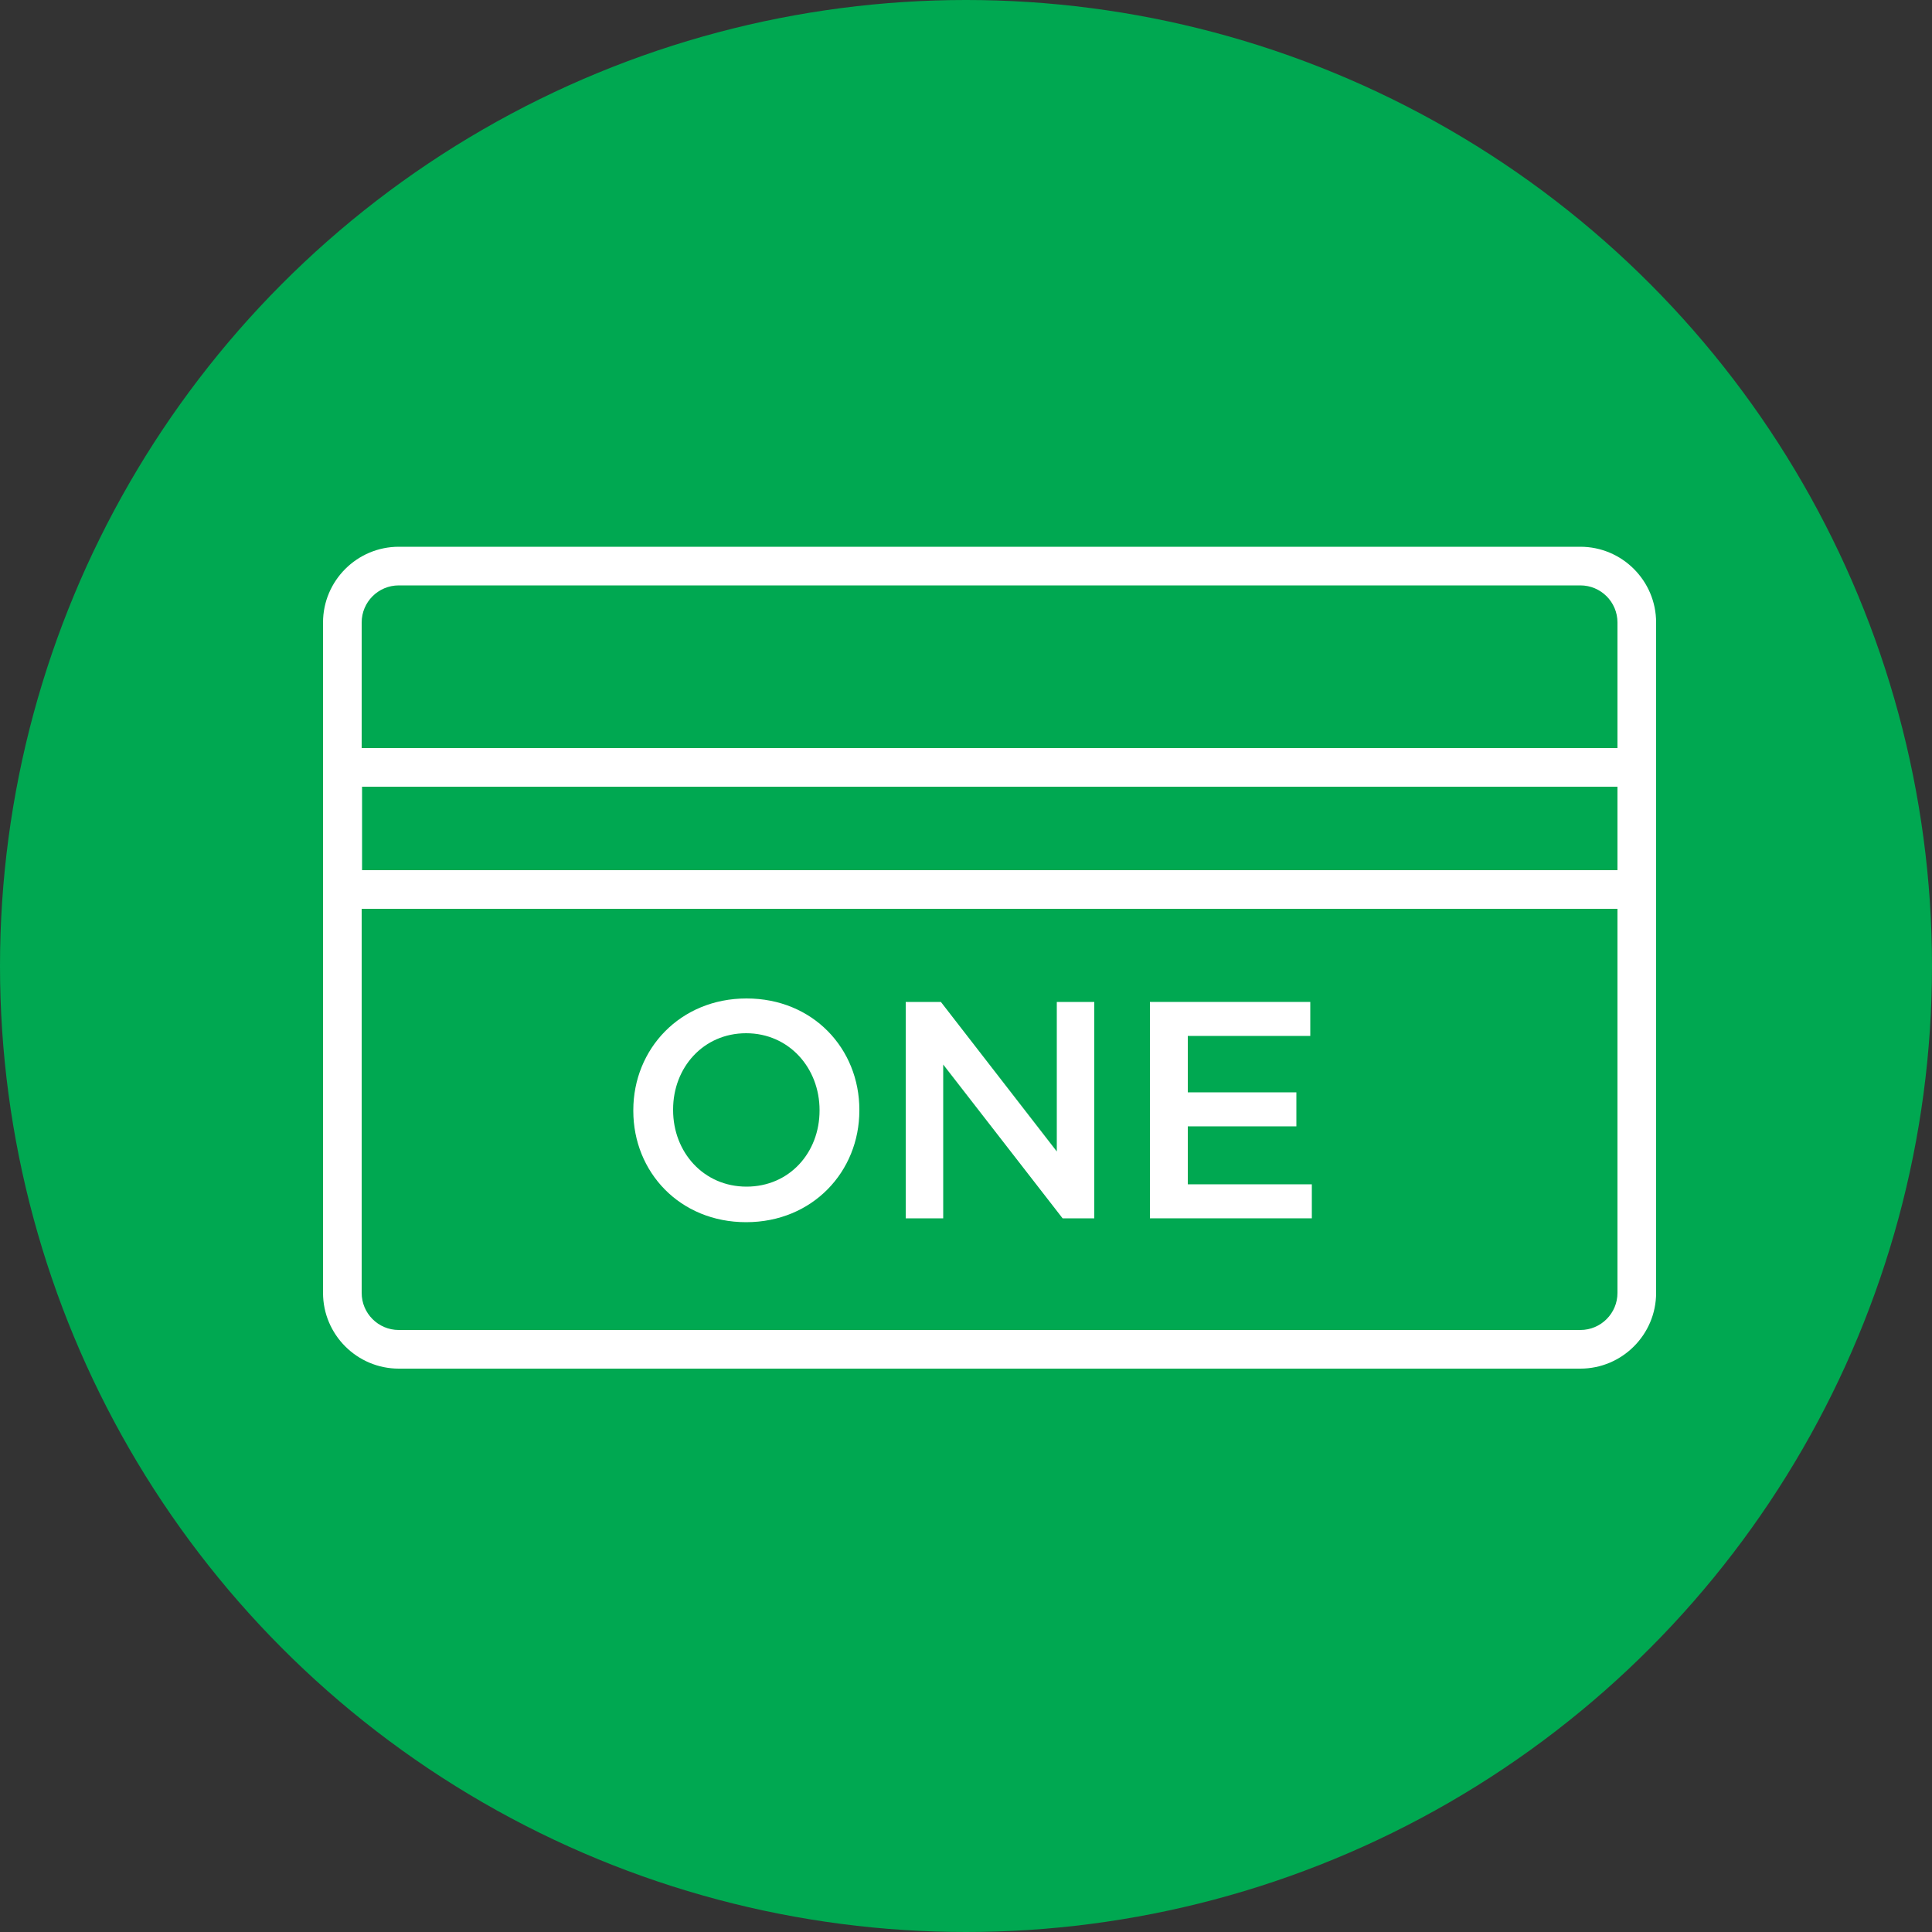
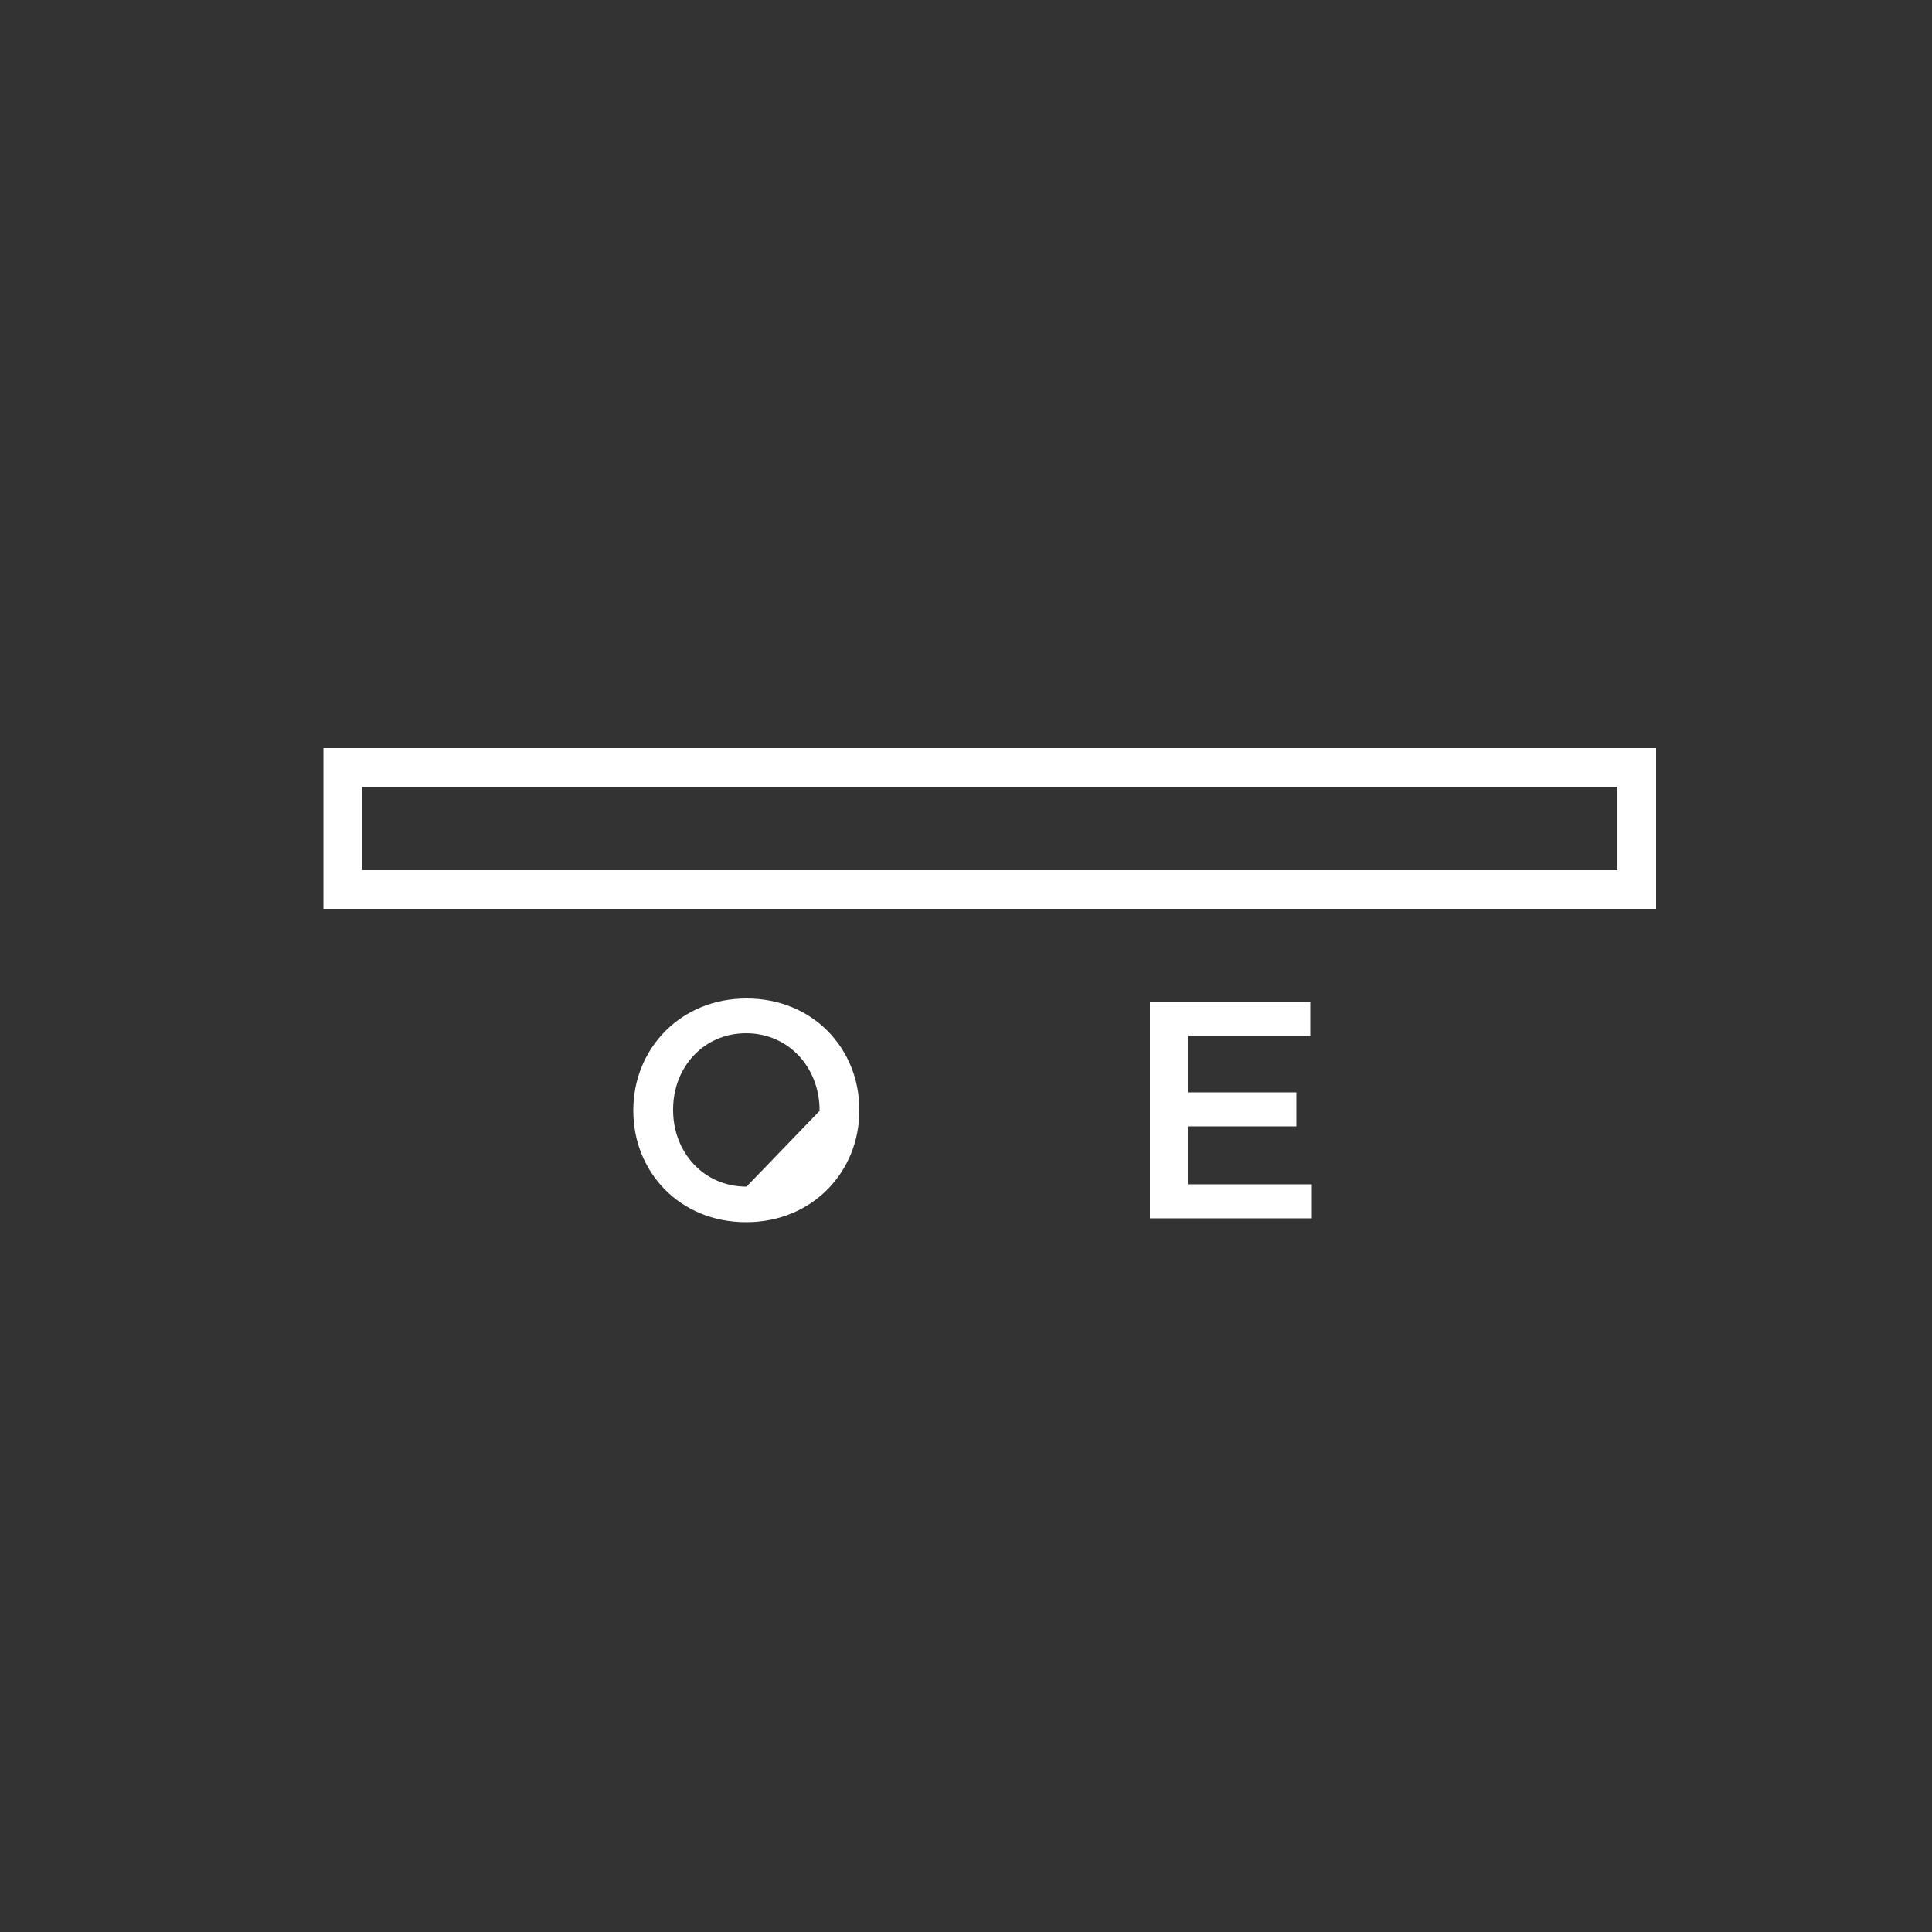
<svg xmlns="http://www.w3.org/2000/svg" id="Layer_2" viewBox="0 0 50 50">
  <rect x="0" y="0" width="50" height="50" fill="#333333" stroke="none" />
  <defs>
    <style>.cls-1{fill:#00a851;}.cls-2{fill:#fff;}</style>
  </defs>
  <g id="Layer_1-2">
-     <circle class="cls-1" cx="25" cy="25" r="25" />
-     <path class="cls-2" d="M40.91,35.42H10.32c-1.08,0-1.96-.88-1.96-1.96v-17.35c0-1.08.88-1.96,1.96-1.96h30.58c1.08,0,1.96.88,1.96,1.96v17.35c0,1.08-.88,1.96-1.96,1.96ZM10.32,15.15c-.53,0-.96.43-.96.96v17.35c0,.53.43.96.96.96h30.58c.53,0,.96-.43.96-.96v-17.35c0-.53-.43-.96-.96-.96H10.32Z" />
    <path class="cls-2" d="M42.86,23.52H8.37v-4.16h34.49v4.16ZM9.37,22.52h32.49v-2.16H9.37v2.16Z" />
-     <path class="cls-2" d="M16.39,28.75v-.02c0-1.58,1.21-2.89,2.93-2.89s2.92,1.3,2.92,2.88v.02c0,1.58-1.21,2.89-2.93,2.89s-2.92-1.3-2.92-2.88ZM21.21,28.75v-.02c0-1.09-.79-1.99-1.9-1.99s-1.89.89-1.89,1.97v.02c0,1.09.79,1.98,1.9,1.98s1.89-.88,1.89-1.97Z" />
-     <path class="cls-2" d="M23.44,25.93h.91l3,3.87v-3.87h.97v5.6h-.82l-3.09-3.98v3.98h-.97v-5.6Z" />
+     <path class="cls-2" d="M16.39,28.75v-.02c0-1.58,1.21-2.89,2.93-2.89s2.92,1.3,2.92,2.88v.02c0,1.58-1.21,2.89-2.93,2.89s-2.92-1.3-2.92-2.88ZM21.21,28.75v-.02c0-1.09-.79-1.99-1.9-1.99s-1.89.89-1.89,1.97v.02c0,1.09.79,1.98,1.9,1.98Z" />
    <path class="cls-2" d="M29.76,25.93h4.15v.88h-3.17v1.46h2.81v.88h-2.81v1.5h3.21v.88h-4.19v-5.6Z" />
  </g>
</svg>